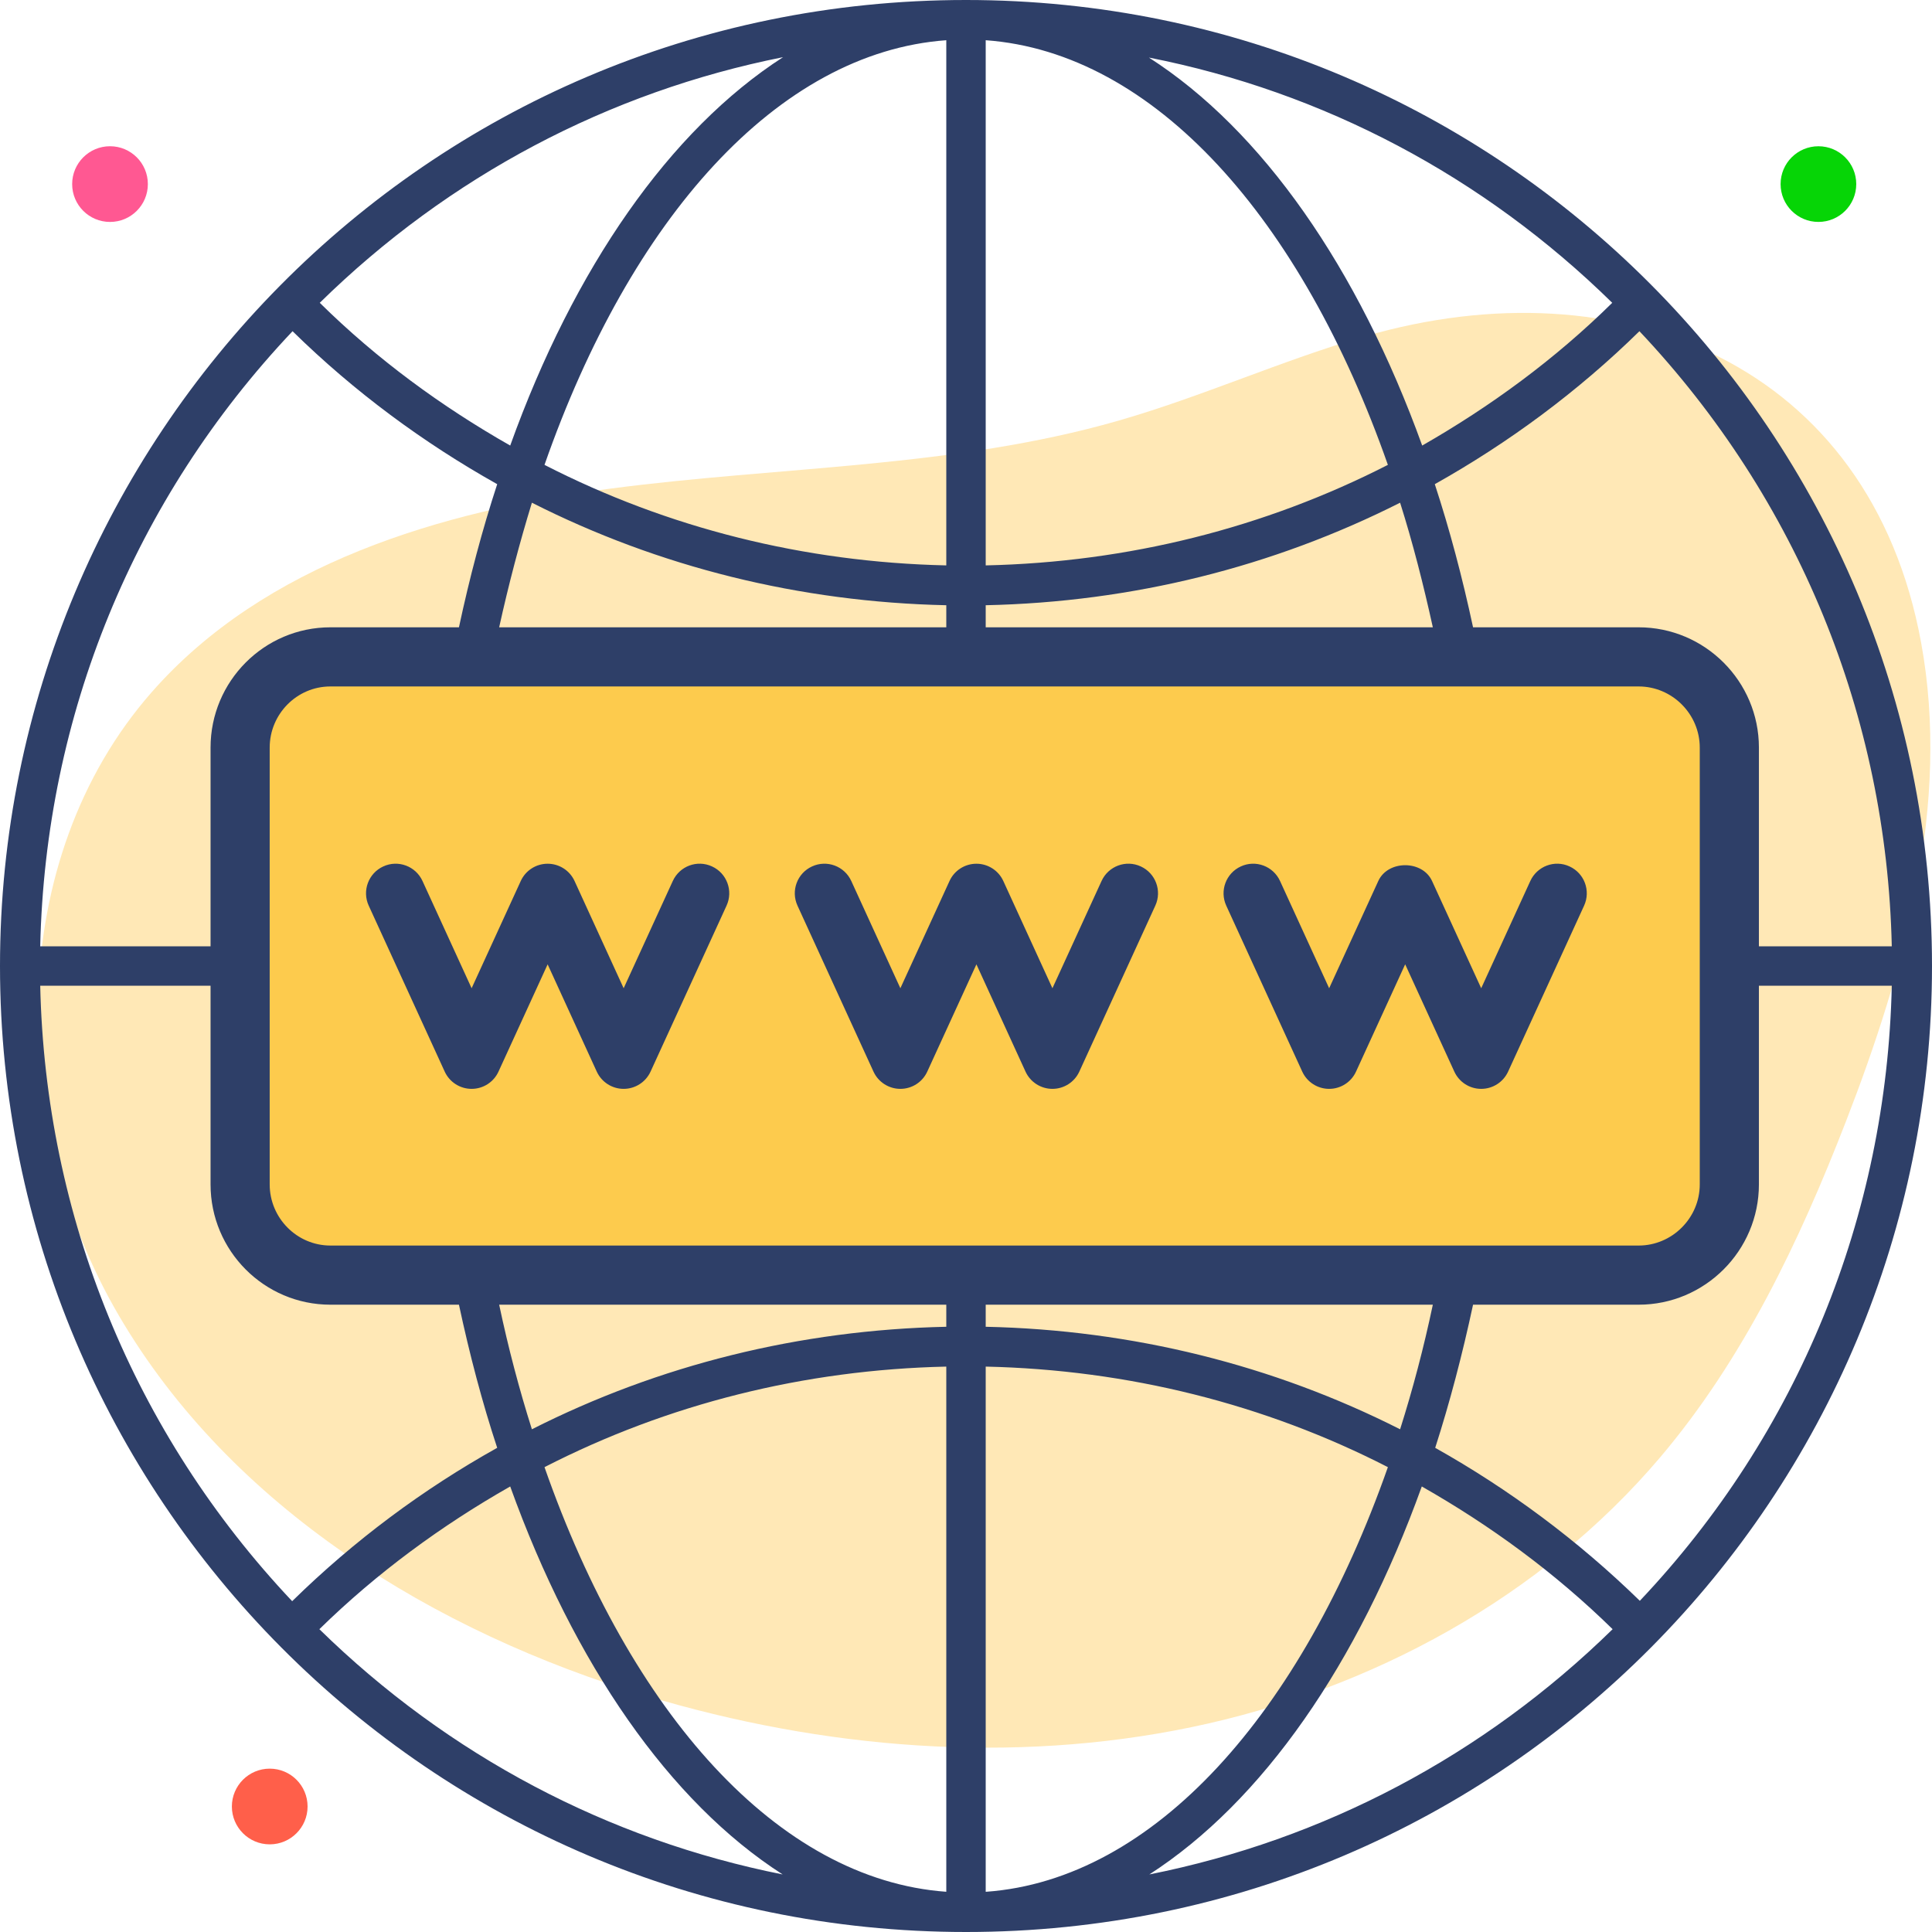
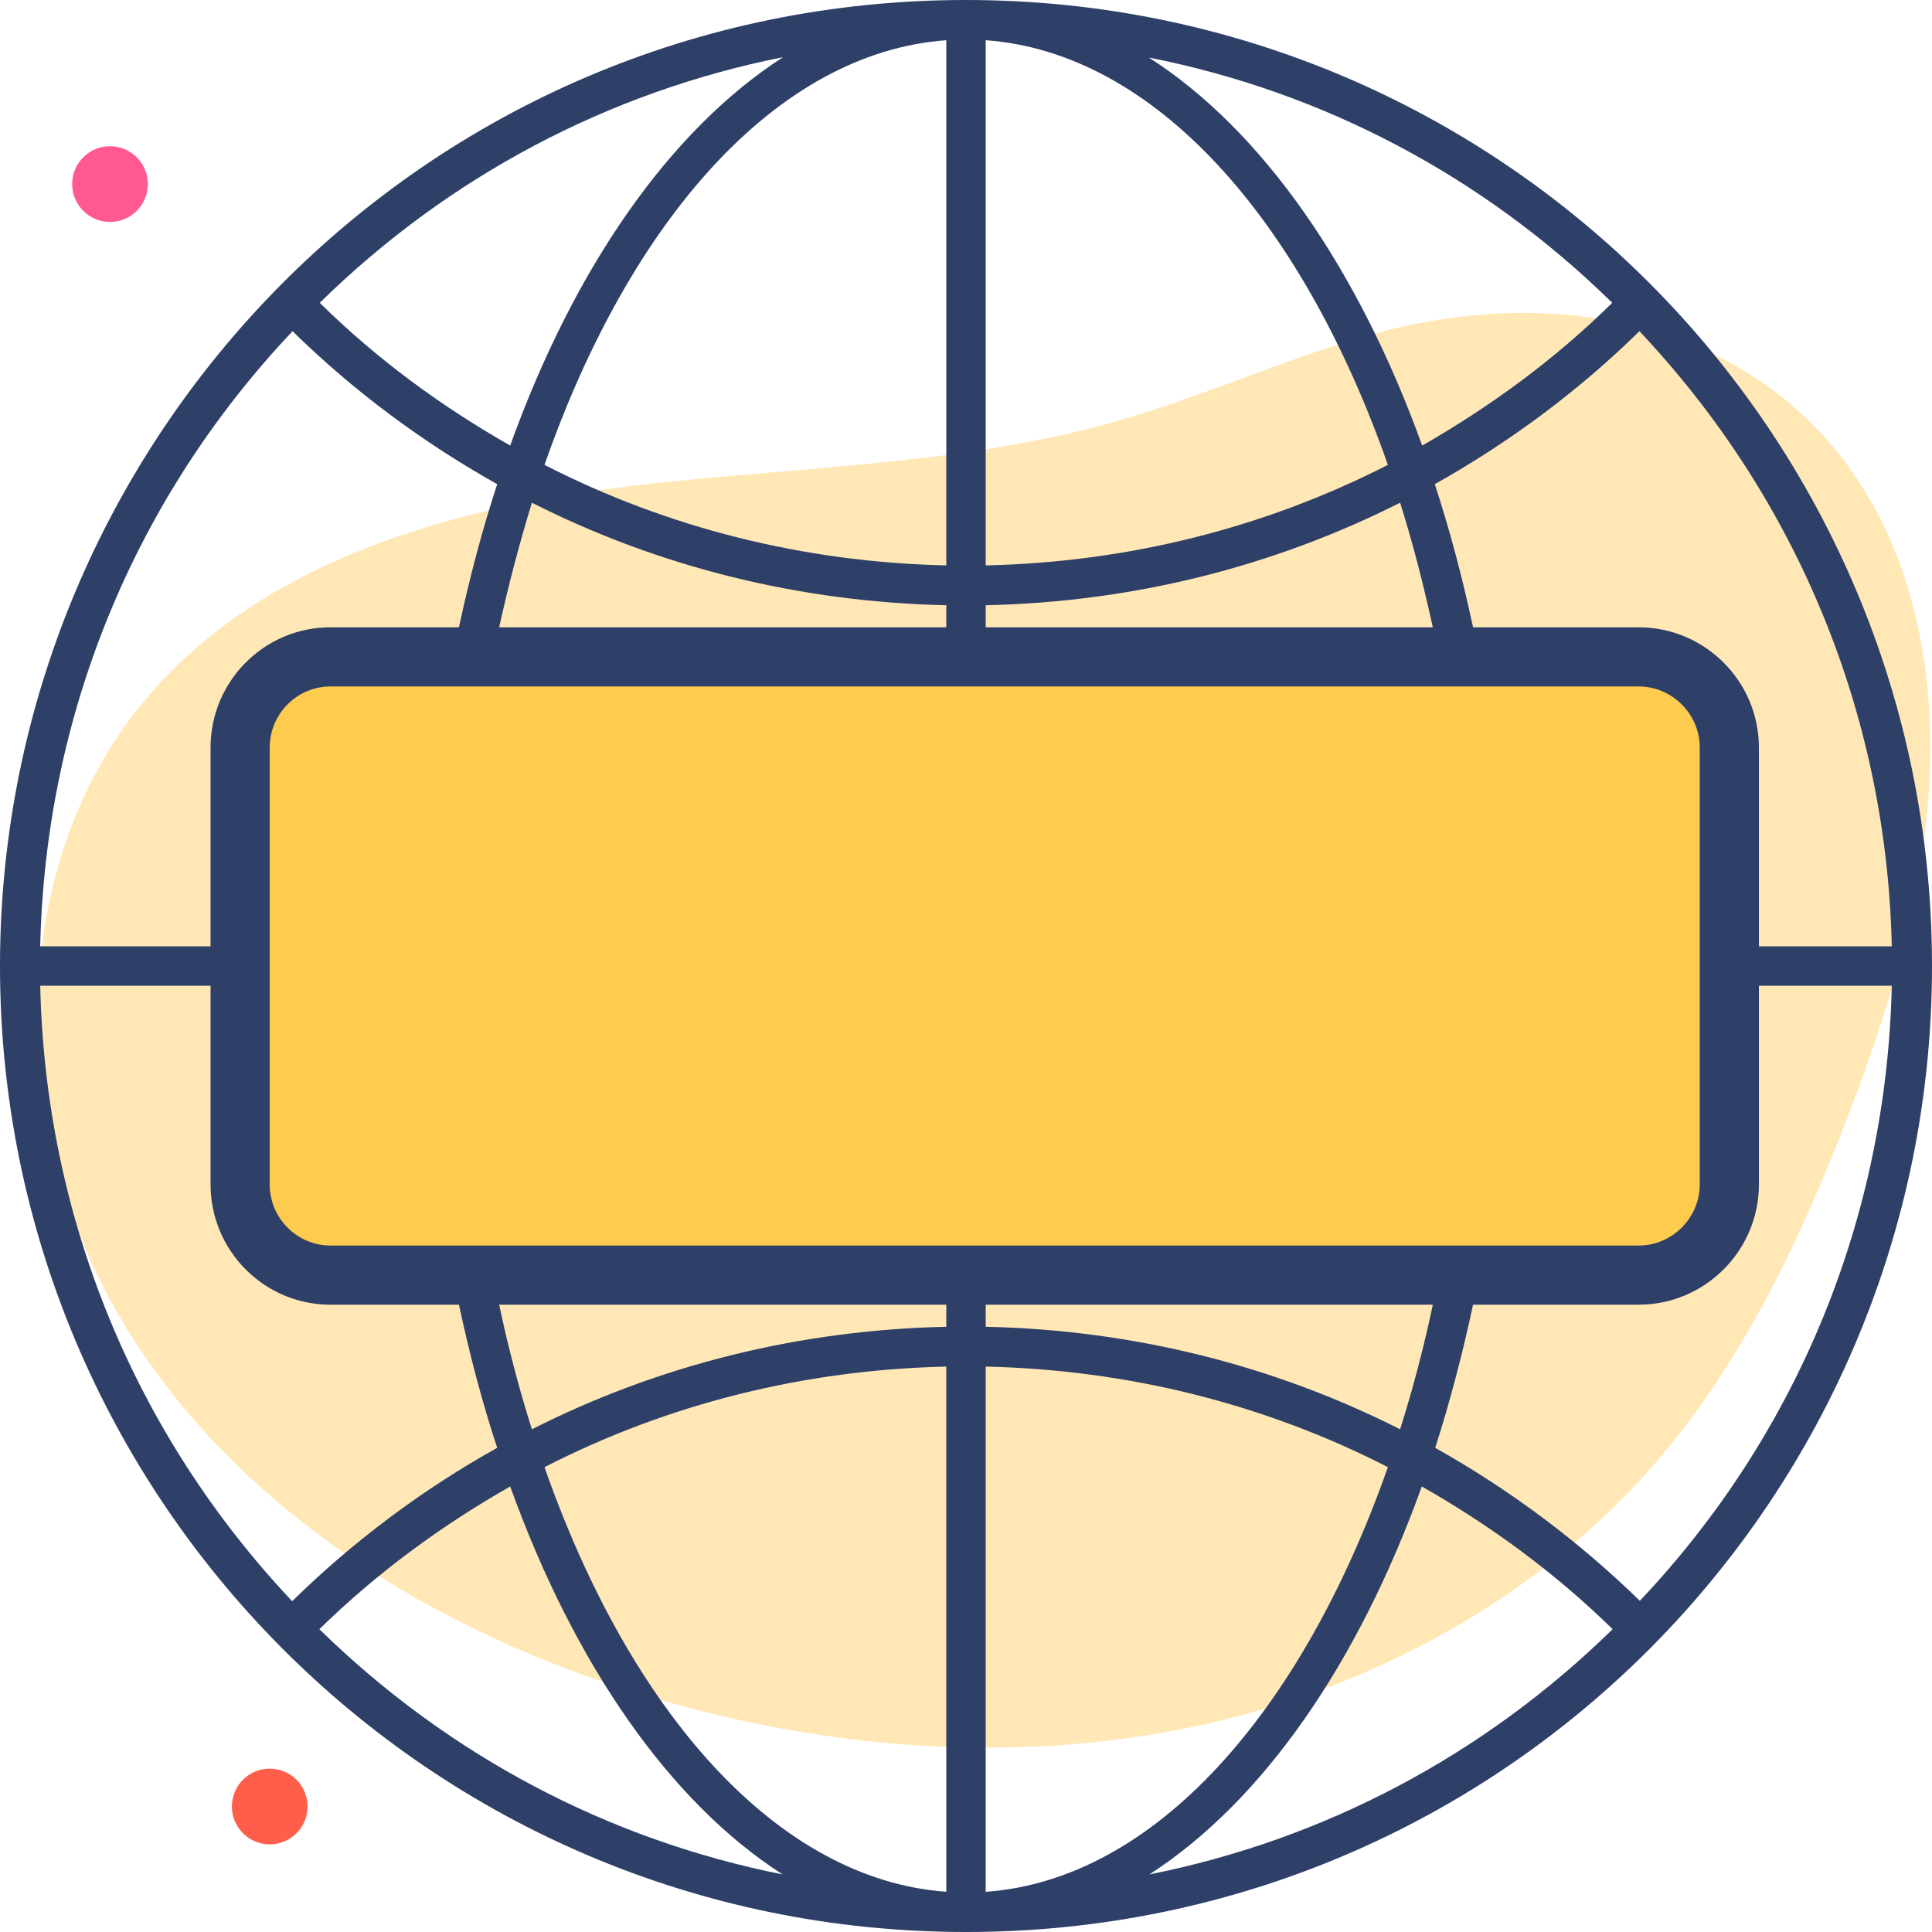
<svg xmlns="http://www.w3.org/2000/svg" width="120" height="120" viewBox="0 0 120 120" fill="none">
  <path d="M84.82 20.877C79.611 22.383 74.643 24.645 69.43 26.139C59.221 29.066 48.423 28.963 37.894 30.352C27.364 31.74 16.417 35.017 9.414 43.002C0.314 53.378 0.408 69.792 7.378 81.704C14.347 93.617 26.962 101.377 40.181 105.343C51.108 108.622 62.831 109.6 74.001 107.278C85.17 104.955 95.745 99.214 103.121 90.511C108.276 84.43 111.759 77.114 114.644 69.682C118.325 60.198 121.158 49.932 119.326 39.925C116.155 22.591 100.627 16.306 84.82 20.877Z" fill="#FFE8B6" />
  <path d="M6.833 13.785C8.132 13.785 9.184 12.733 9.184 11.434C9.184 10.136 8.132 9.083 6.833 9.083C5.535 9.083 4.482 10.136 4.482 11.434C4.482 12.733 5.535 13.785 6.833 13.785Z" fill="#FF5892" />
-   <path d="M110.596 11.434C110.596 10.136 111.647 9.084 112.946 9.084C114.244 9.084 115.295 10.136 115.295 11.434C115.295 12.733 114.244 13.784 112.946 13.784C111.647 13.784 110.596 12.733 110.596 11.434Z" fill="#06D506" />
  <path d="M16.753 114.556C18.052 114.556 19.104 113.503 19.104 112.205C19.104 110.906 18.052 109.854 16.753 109.854C15.455 109.854 14.402 110.906 14.402 112.205C14.402 113.503 15.455 114.556 16.753 114.556Z" fill="#FF5F4A" />
  <path d="M107.879 46.423V73.576C107.879 76.678 105.365 79.193 102.263 79.193H21.003C17.901 79.193 15.387 76.678 15.387 73.576V46.423C15.387 43.321 17.901 40.807 21.003 40.807H102.263C105.365 40.807 107.879 43.321 107.879 46.423Z" fill="#FDCB4D" />
  <path d="M60 0C26.393 0 0 27.305 0 60C0 92.907 26.629 120 60 120C93.487 120 120 92.847 120 60C120 26.996 93.308 0 60 0ZM117.502 58.776H109.249V46.433C109.249 42.318 105.894 38.963 101.78 38.963H91.494C90.833 35.878 90.049 32.914 89.118 30.073C93.698 27.502 97.984 24.343 101.828 20.572C111.673 31.004 117.184 44.474 117.502 58.776ZM100.139 18.808C96.563 22.335 92.571 25.249 88.335 27.674C84.343 16.629 78.392 8.082 71.363 3.576C82.188 5.706 92.131 10.947 100.139 18.808ZM61.224 2.498C71.706 3.257 80.841 13.592 86.204 28.874C78.539 32.792 70.065 34.922 61.224 35.118V2.498ZM61.224 37.592C70.335 37.396 79.053 35.216 86.963 31.224C87.747 33.698 88.408 36.294 88.996 38.963H61.224V37.592ZM33.82 28.874C39.159 13.592 48.294 3.257 58.776 2.498V35.118C49.935 34.922 41.461 32.792 33.82 28.874ZM58.776 37.592V38.963H31.004C31.592 36.294 32.278 33.698 33.037 31.224C40.922 35.216 49.665 37.396 58.776 37.592ZM48.637 3.551C41.608 8.082 35.657 16.629 31.69 27.674C27.428 25.249 23.437 22.335 19.861 18.808C27.869 10.947 37.812 5.706 48.637 3.551ZM18.171 20.572C22.016 24.343 26.302 27.502 30.882 30.073C29.951 32.914 29.167 35.878 28.506 38.963H20.522C16.408 38.963 13.078 42.318 13.078 46.433V58.776H2.498C2.816 44.449 8.326 30.98 18.171 20.572ZM2.498 61.224H13.078V73.567C13.078 77.682 16.408 81.037 20.522 81.037H28.506C29.167 84.123 29.951 87.11 30.882 89.927C26.277 92.498 21.992 95.682 18.147 99.453C8.302 89.02 2.816 75.527 2.498 61.224ZM19.837 101.192C23.412 97.69 27.428 94.751 31.69 92.327C35.657 103.347 41.584 111.918 48.612 116.425C37.788 114.269 27.869 109.053 19.837 101.192ZM58.776 117.502C48.294 116.743 39.159 106.384 33.82 91.127C41.461 87.208 49.935 85.078 58.776 84.882V117.502ZM58.776 82.408C49.665 82.604 40.922 84.784 33.037 88.775C32.253 86.302 31.567 83.706 31.004 81.037H58.776V82.408ZM20.522 77.363C18.441 77.363 16.751 75.649 16.751 73.567V46.433C16.751 44.351 18.441 42.637 20.522 42.637H101.78C103.861 42.637 105.575 44.351 105.575 46.433V73.567C105.575 75.649 103.861 77.363 101.78 77.363H20.522ZM88.996 81.037C88.433 83.706 87.747 86.302 86.963 88.775C79.078 84.784 70.335 82.604 61.224 82.408V81.037L88.996 81.037ZM61.224 117.502V84.882C70.065 85.078 78.563 87.208 86.204 91.127C80.841 106.384 71.706 116.743 61.249 117.502C61.224 117.502 61.224 117.502 61.224 117.502ZM71.388 116.425C78.416 111.894 84.343 103.347 88.31 92.327C92.571 94.751 96.563 97.665 100.163 101.192C92.131 109.053 82.212 114.269 71.388 116.425ZM101.853 99.429C97.984 95.657 93.722 92.498 89.143 89.927C90.049 87.11 90.833 84.123 91.494 81.037H101.78C105.894 81.037 109.249 77.682 109.249 73.567V61.224H117.502C117.184 75.527 111.698 89.02 101.853 99.429Z" fill="#2E3F68" />
-   <path d="M44.224 53.815C43.297 53.387 42.211 53.798 41.789 54.719L38.736 61.382L35.686 54.719C35.386 54.066 34.734 53.648 34.015 53.648C33.296 53.648 32.645 54.066 32.346 54.719L29.293 61.382L26.242 54.719C25.82 53.798 24.73 53.389 23.808 53.815C22.885 54.236 22.479 55.327 22.901 56.25L27.622 66.56C27.922 67.213 28.574 67.631 29.293 67.631C30.012 67.631 30.663 67.213 30.962 66.56L34.015 59.897L37.066 66.56C37.366 67.213 38.017 67.631 38.736 67.631C39.455 67.631 40.106 67.213 40.407 66.56L45.128 56.25C45.551 55.327 45.145 54.236 44.224 53.815ZM70.855 53.815C69.932 53.387 68.841 53.798 68.42 54.719L65.368 61.382L62.317 54.719C62.017 54.066 61.365 53.648 60.647 53.648C59.928 53.648 59.276 54.066 58.977 54.719L55.924 61.382L52.874 54.719C52.451 53.798 51.364 53.389 50.439 53.815C49.516 54.236 49.111 55.327 49.533 56.25L54.254 66.56C54.554 67.213 55.206 67.631 55.924 67.631C56.643 67.631 57.295 67.213 57.594 66.56L60.647 59.897L63.697 66.56C63.997 67.213 64.649 67.631 65.368 67.631C66.086 67.631 66.738 67.213 67.038 66.56L71.759 56.25C72.182 55.327 71.777 54.236 70.855 53.815ZM97.485 53.815C96.566 53.387 95.474 53.798 95.051 54.719L92 61.382L88.947 54.719C88.349 53.413 86.207 53.413 85.609 54.719L82.556 61.382L79.505 54.719C79.082 53.798 77.993 53.389 77.071 53.815C76.148 54.236 75.742 55.327 76.164 56.25L80.885 66.56C81.185 67.213 81.837 67.631 82.556 67.631C83.275 67.631 83.926 67.213 84.225 66.56L87.278 59.895L90.331 66.56C90.63 67.213 91.281 67.631 92 67.631C92.719 67.631 93.371 67.213 93.671 66.56L98.392 56.25C98.814 55.327 98.408 54.236 97.485 53.815Z" fill="#2E3F68" />
</svg>